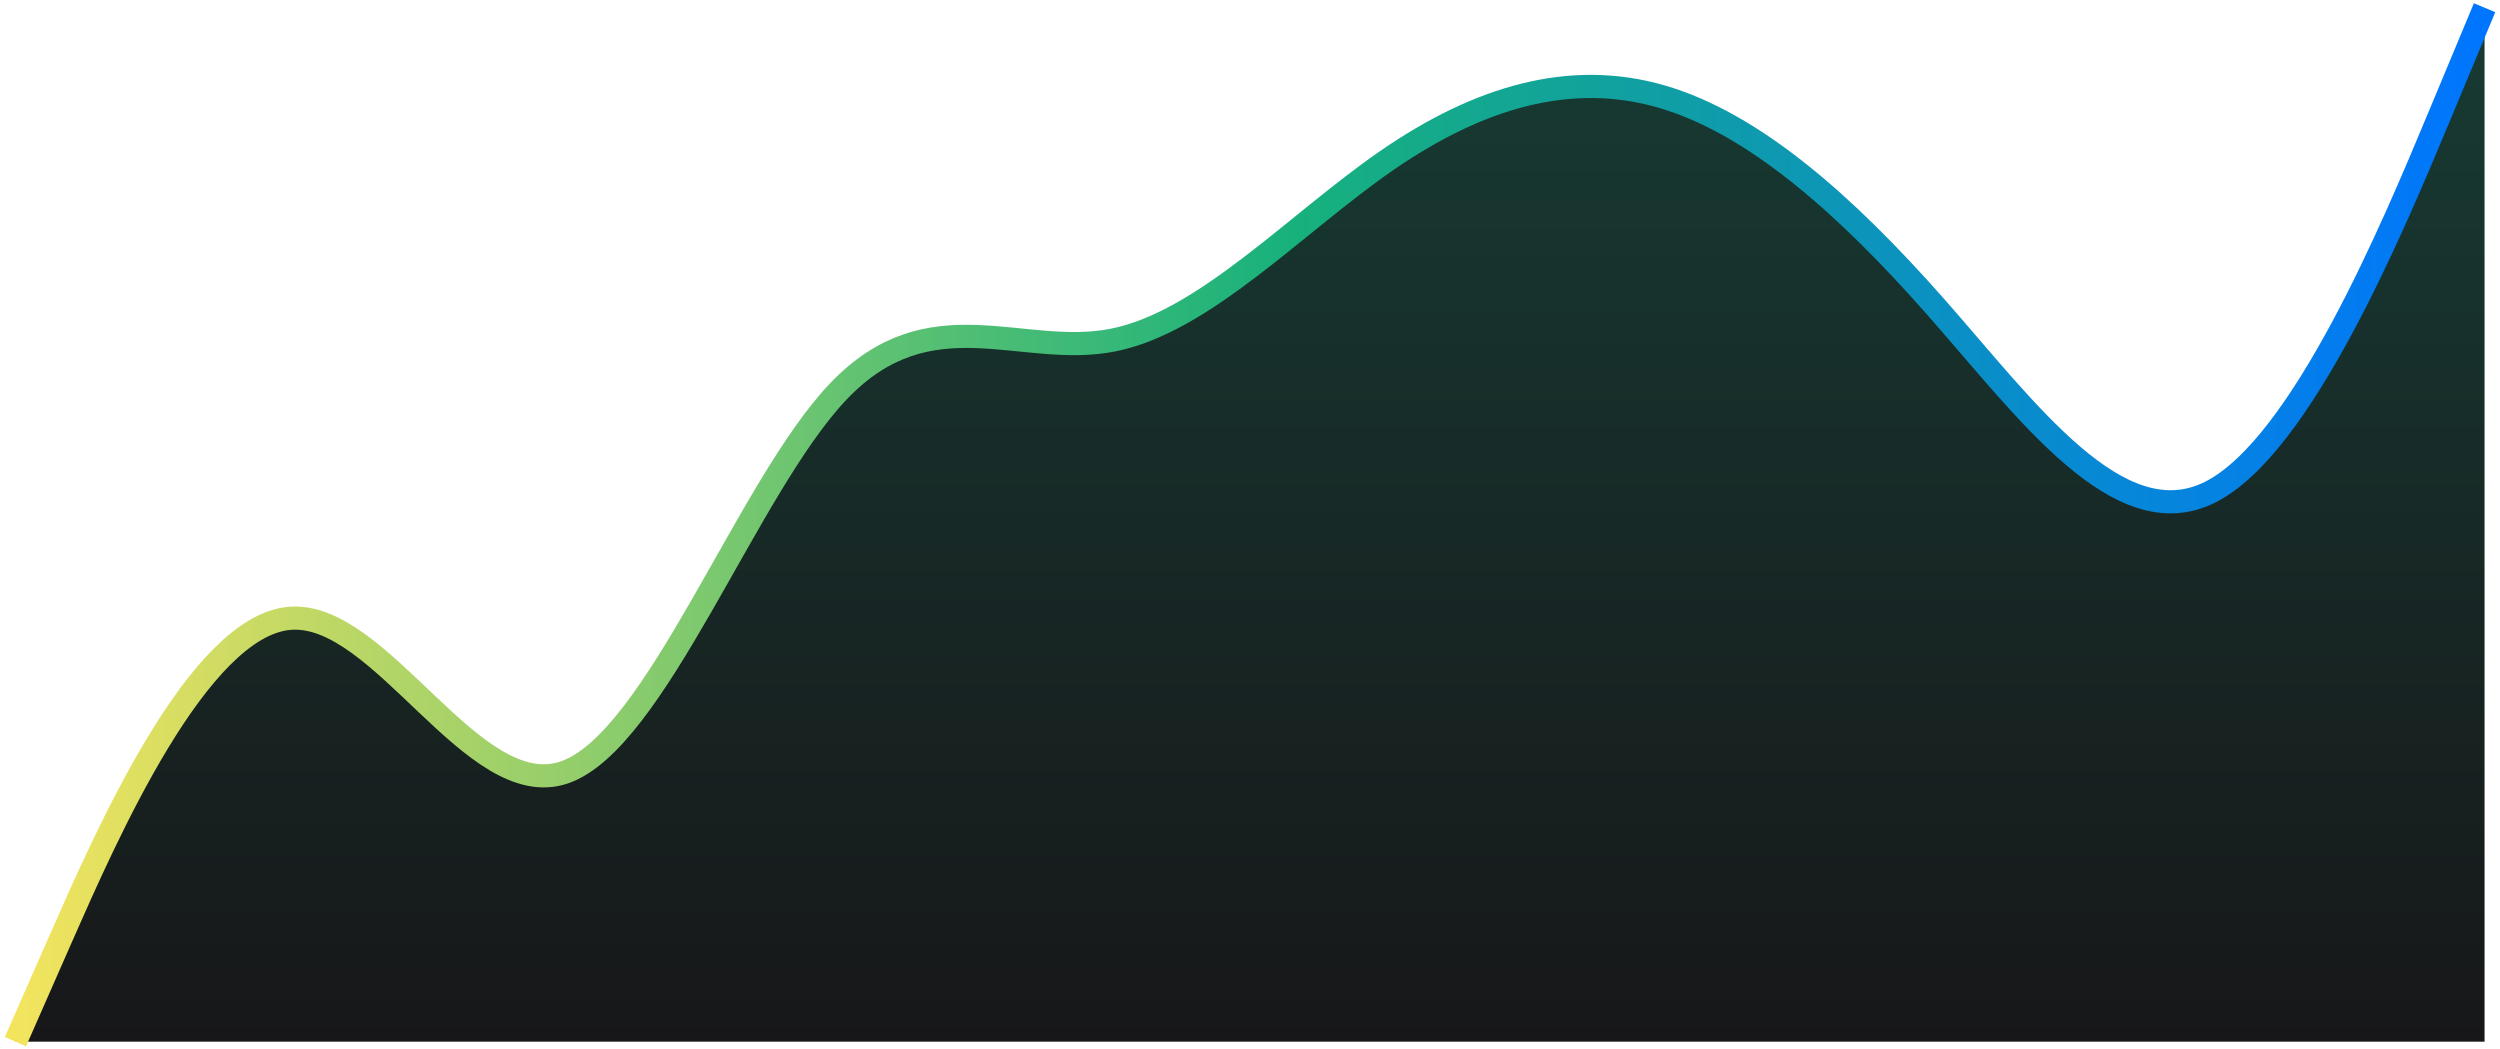
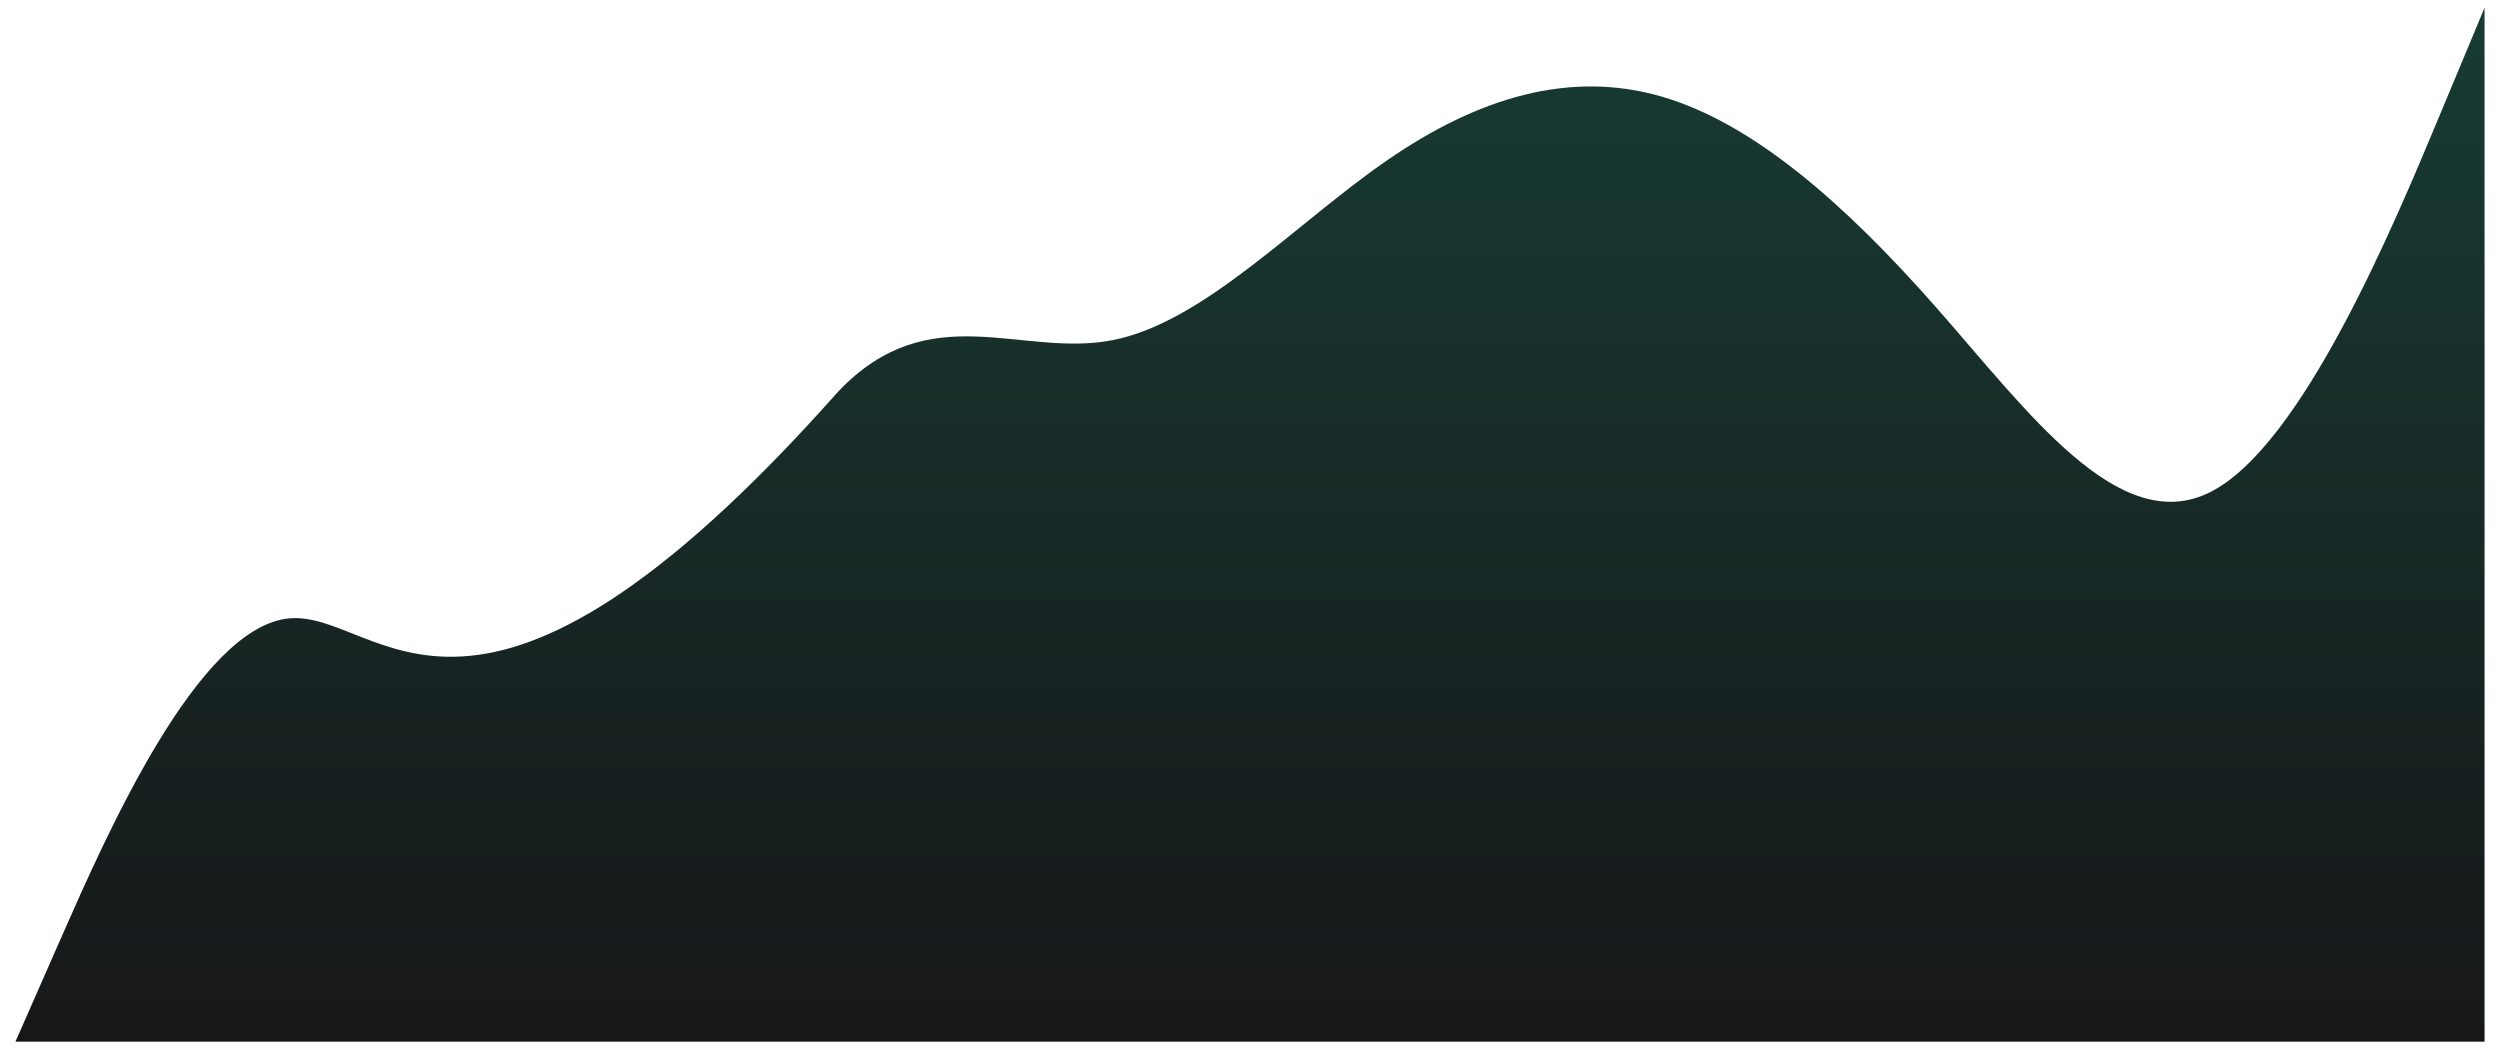
<svg xmlns="http://www.w3.org/2000/svg" width="324" height="136" viewBox="0 0 324 136" fill="none">
-   <path d="M7.926 121.53L2 135H322V1L316.074 15.205C310.148 29.411 298.296 57.822 286.444 63.78C274.593 69.738 262.741 53.243 250.889 39.796C239.037 26.349 227.185 15.949 215.333 12.512C203.481 9.076 191.63 12.602 179.778 20.768C167.926 28.934 156.074 41.74 144.222 44.078C132.37 46.416 120.519 38.286 108.667 50.709C96.815 63.133 84.963 96.11 73.111 100.114C61.259 104.118 49.407 79.15 37.556 80.135C25.704 81.121 13.852 108.06 7.926 121.53Z" fill="url(#paint0_linear_90_61)" />
-   <path d="M2 135L7.926 121.53C13.852 108.06 25.704 81.121 37.556 80.135C49.407 79.15 61.259 104.118 73.111 100.114C84.963 96.11 96.815 63.133 108.667 50.709C120.519 38.286 132.37 46.416 144.222 44.078C156.074 41.74 167.926 28.934 179.778 20.768C191.63 12.602 203.481 9.076 215.333 12.512C227.185 15.949 239.037 26.349 250.889 39.796C262.741 53.243 274.593 69.738 286.444 63.78C298.296 57.822 310.148 29.411 316.074 15.205L322 1" stroke="url(#paint1_linear_90_61)" stroke-width="3" />
+   <path d="M7.926 121.53L2 135H322V1L316.074 15.205C310.148 29.411 298.296 57.822 286.444 63.78C274.593 69.738 262.741 53.243 250.889 39.796C239.037 26.349 227.185 15.949 215.333 12.512C203.481 9.076 191.63 12.602 179.778 20.768C167.926 28.934 156.074 41.74 144.222 44.078C132.37 46.416 120.519 38.286 108.667 50.709C61.259 104.118 49.407 79.15 37.556 80.135C25.704 81.121 13.852 108.06 7.926 121.53Z" fill="url(#paint0_linear_90_61)" />
  <defs>
    <linearGradient id="paint0_linear_90_61" x1="162" y1="-419.611" x2="162" y2="135" gradientUnits="userSpaceOnUse">
      <stop stop-color="#16AD86" />
      <stop offset="1" stop-color="#171719" />
    </linearGradient>
    <linearGradient id="paint1_linear_90_61" x1="2" y1="68" x2="322" y2="68" gradientUnits="userSpaceOnUse">
      <stop stop-color="#F3E45E" />
      <stop offset="0.518" stop-color="#17B17C" />
      <stop offset="1" stop-color="#0075FF" />
    </linearGradient>
  </defs>
</svg>